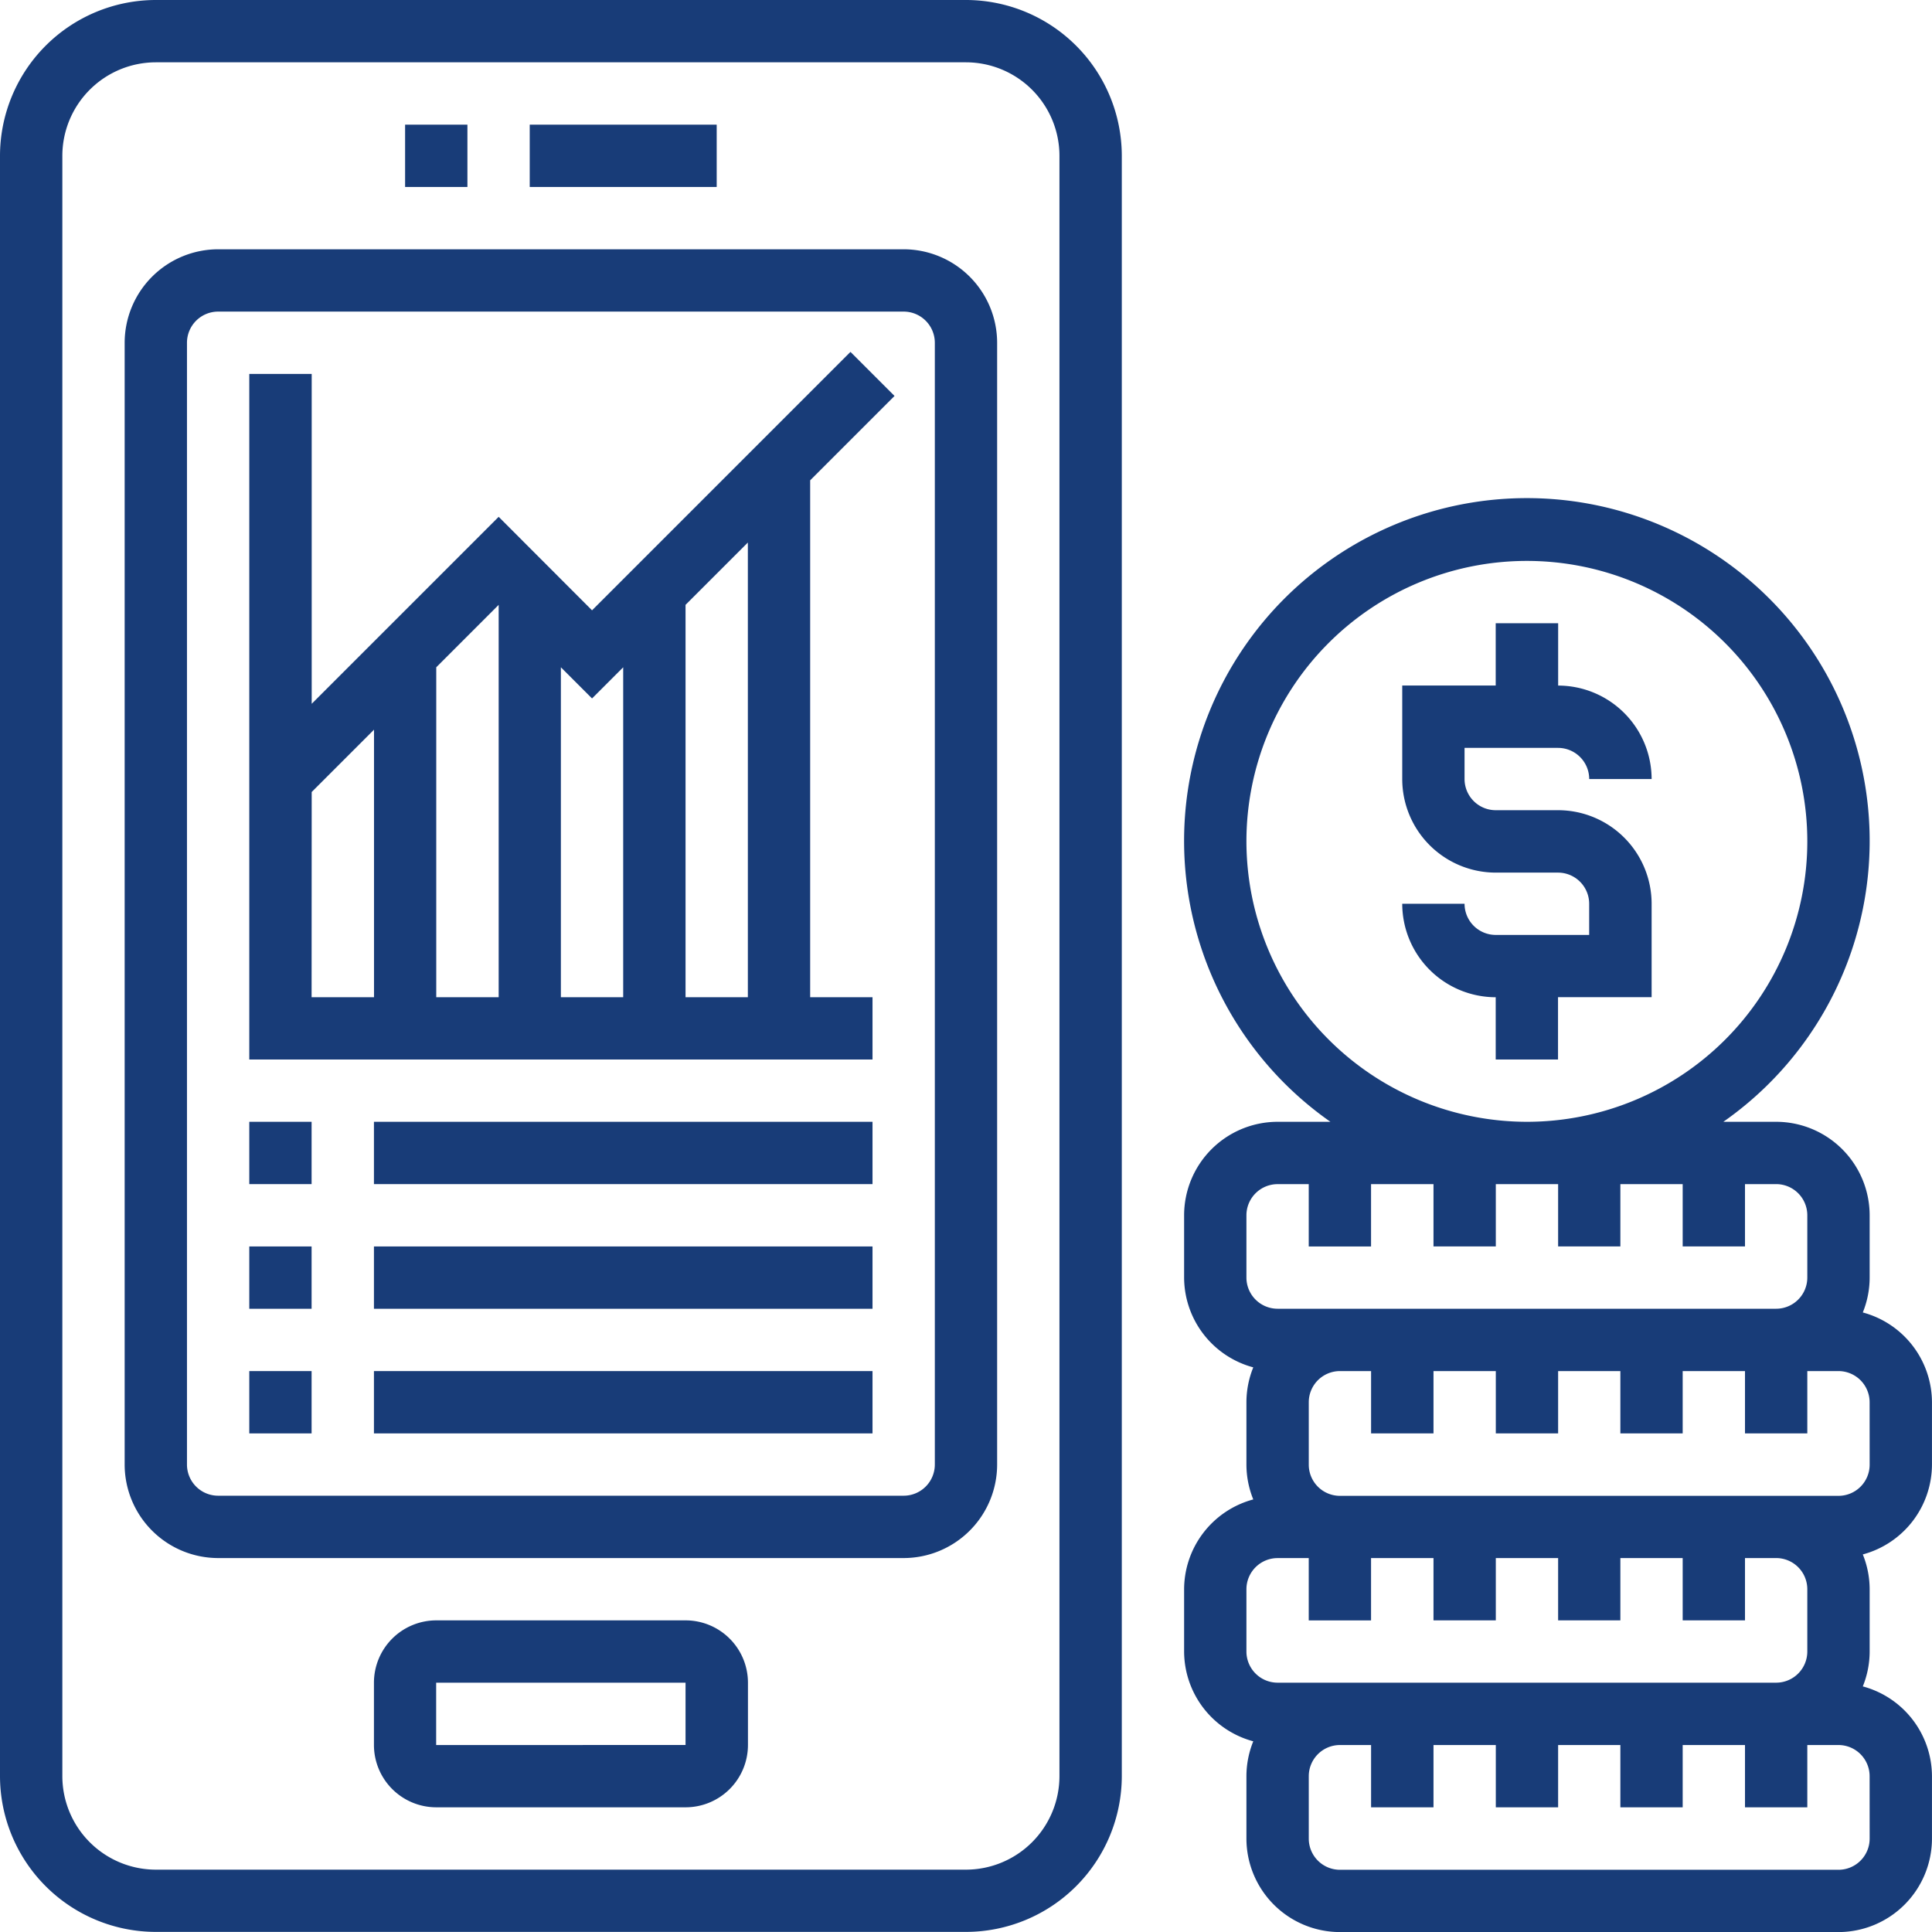
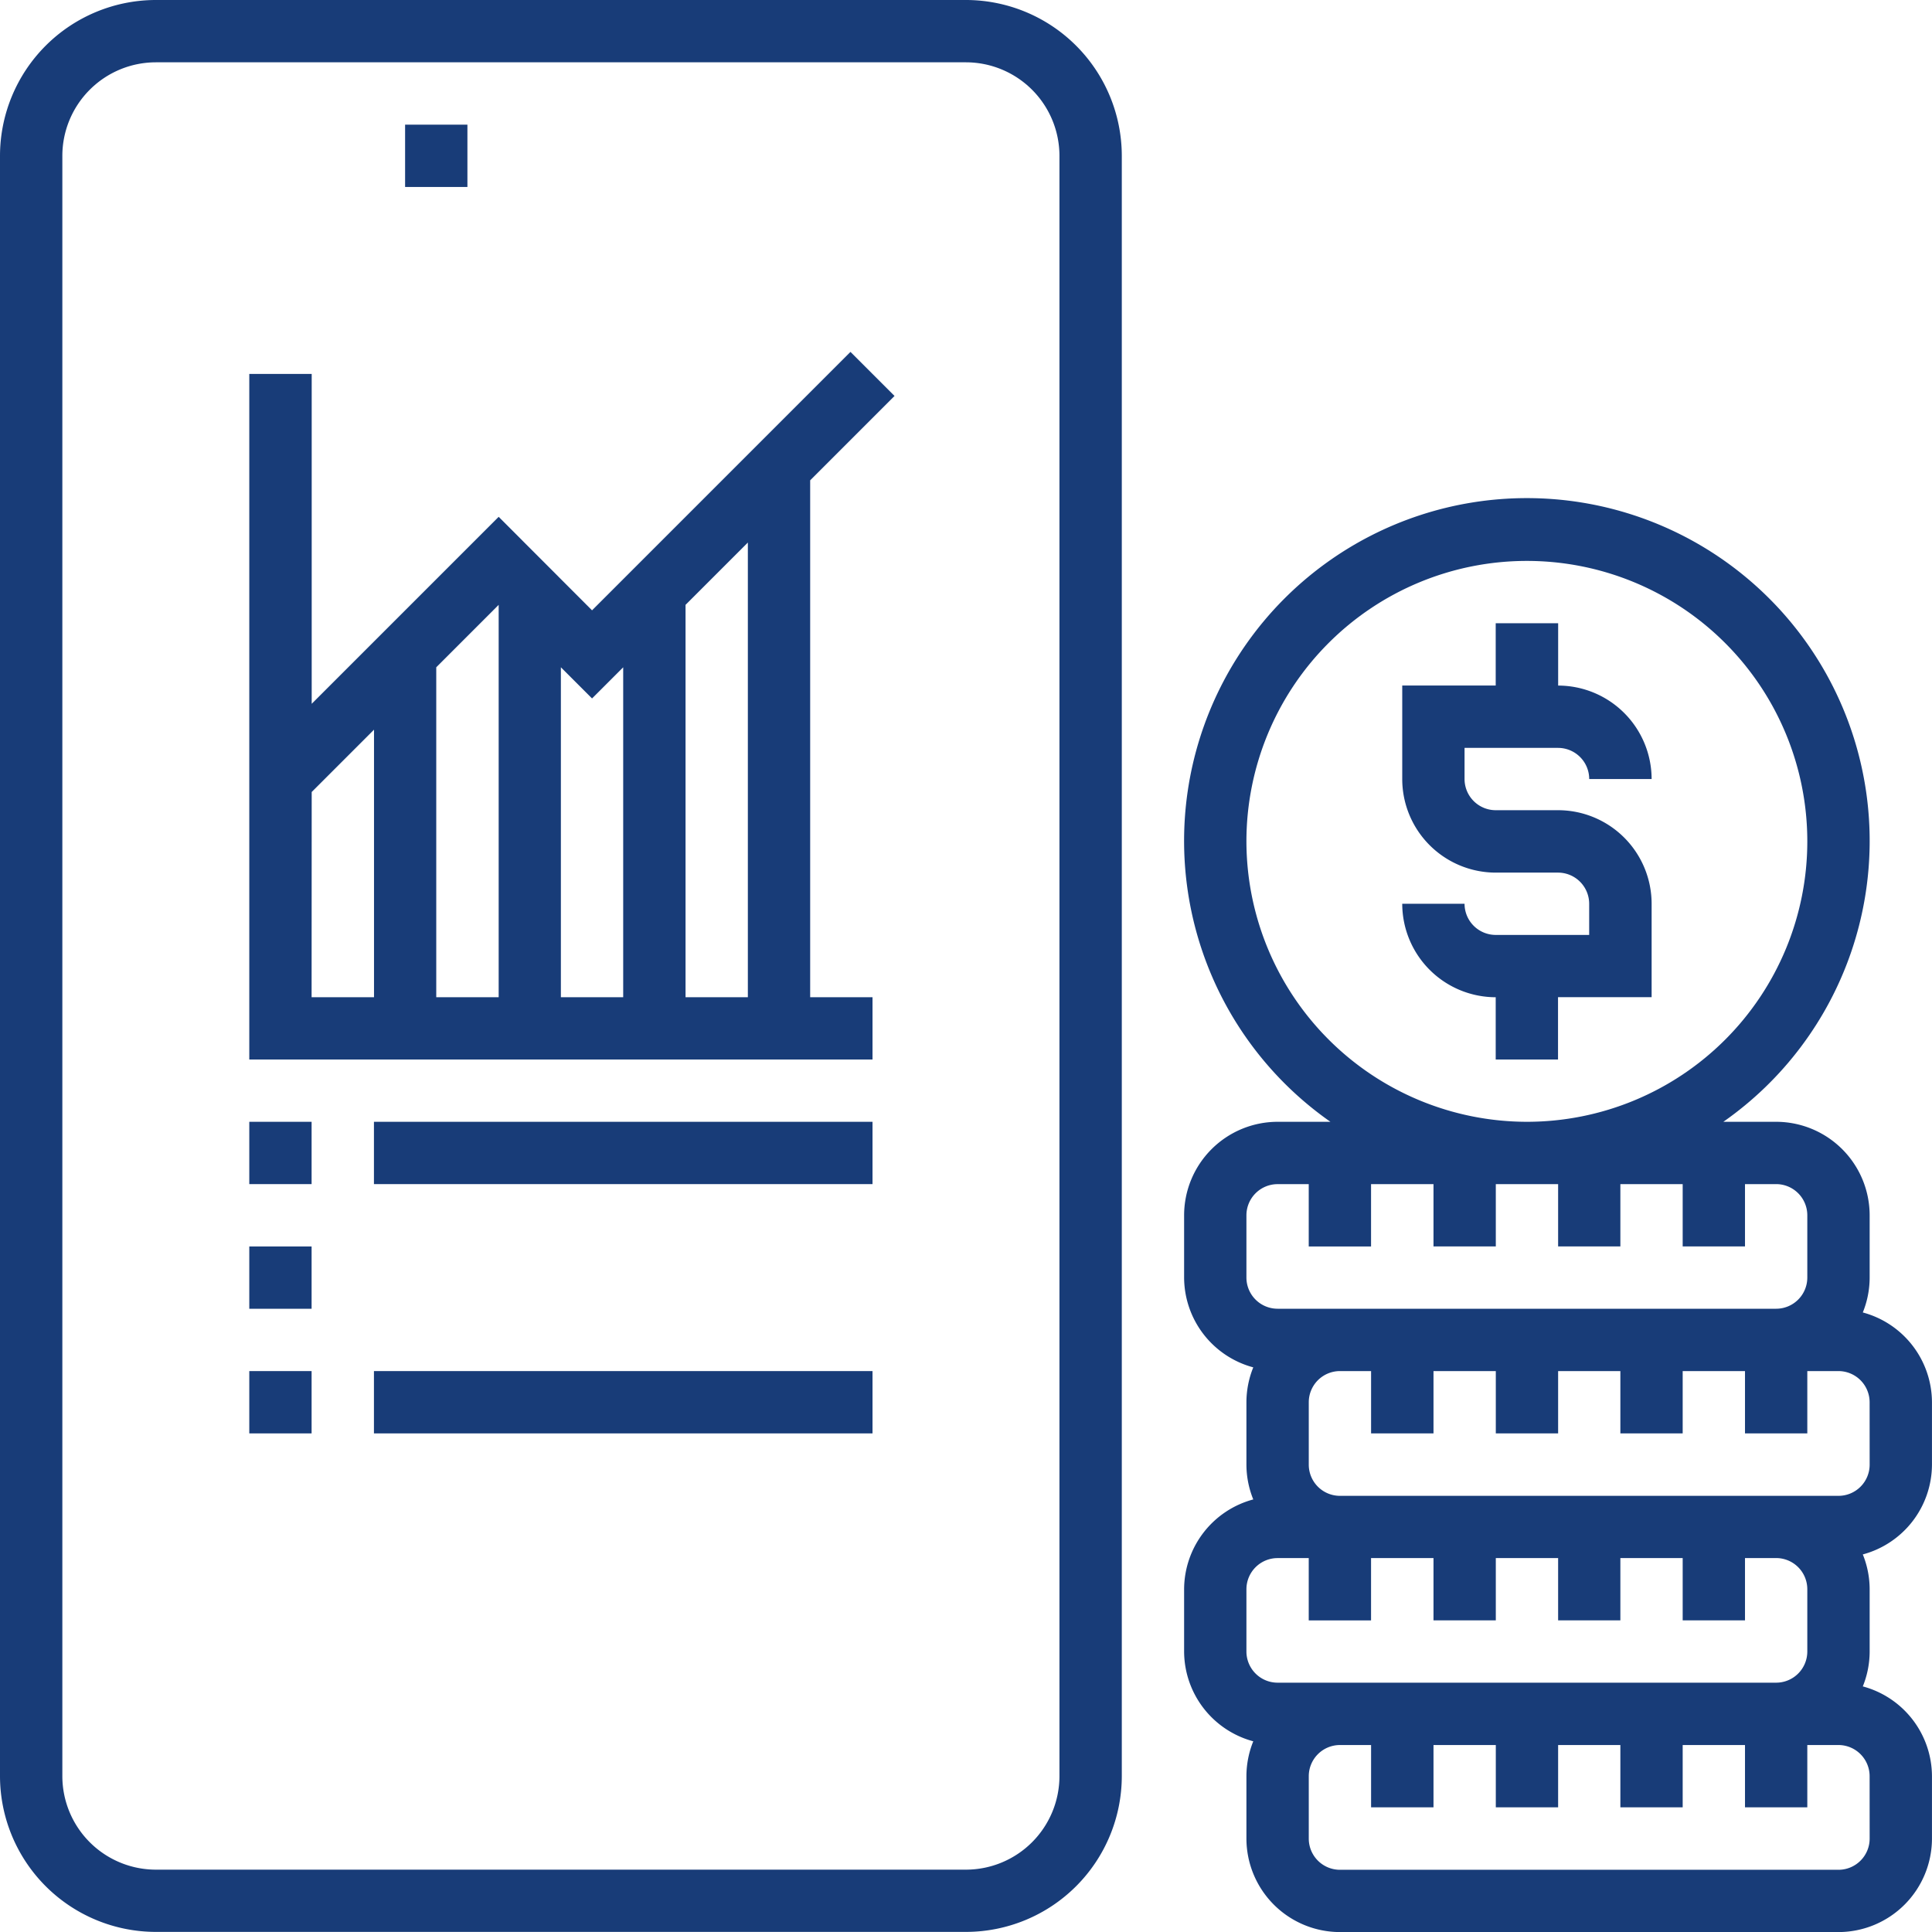
<svg xmlns="http://www.w3.org/2000/svg" width="58.103" height="58.103" viewBox="0 0 58.103 58.103">
  <g id="_001-market" data-name="001-market" transform="translate(-1 -1)">
    <path id="Path_746" data-name="Path 746" d="M30.051,1H5.686A4.691,4.691,0,0,0,1,5.686V54.417A4.691,4.691,0,0,0,5.686,59.1H30.051a4.691,4.691,0,0,0,4.686-4.686V5.686A4.691,4.691,0,0,0,30.051,1Zm2.811,53.417a2.815,2.815,0,0,1-2.811,2.811H5.686a2.815,2.815,0,0,1-2.811-2.811V5.686A2.815,2.815,0,0,1,5.686,2.874H30.051a2.815,2.815,0,0,1,2.811,2.811Z" fill="#183c78" />
-     <path id="Path_747" data-name="Path 747" d="M28.428,9H7.811A2.815,2.815,0,0,0,5,11.811V45.548A2.815,2.815,0,0,0,7.811,48.36H28.428a2.815,2.815,0,0,0,2.811-2.811V11.811A2.815,2.815,0,0,0,28.428,9Zm.937,36.548a.938.938,0,0,1-.937.937H7.811a.938.938,0,0,1-.937-.937V11.811a.938.938,0,0,1,.937-.937H28.428a.938.938,0,0,1,.937.937Z" transform="translate(-0.251 -0.503)" fill="#183c78" />
-     <path id="Path_748" data-name="Path 748" d="M18,5h5.623V6.874H18Z" transform="translate(-1.069 -0.251)" fill="#183c78" />
    <path id="Path_749" data-name="Path 749" d="M14,5h1.874V6.874H14Z" transform="translate(-0.817 -0.251)" fill="#183c78" />
-     <path id="Path_750" data-name="Path 750" d="M22.371,53h-7.5A1.876,1.876,0,0,0,13,54.874v1.874a1.876,1.876,0,0,0,1.874,1.874h7.5a1.876,1.876,0,0,0,1.874-1.874V54.874A1.876,1.876,0,0,0,22.371,53Zm-7.5,3.749V54.874h7.5v1.874Z" transform="translate(-0.754 -3.269)" fill="#183c78" />
    <path id="Path_751" data-name="Path 751" d="M50.686,24.749a.938.938,0,0,1,.937.937H53.5a2.815,2.815,0,0,0-2.811-2.811V21H48.811v1.874H46v2.811A2.815,2.815,0,0,0,48.811,28.5h1.874a.938.938,0,0,1,.937.937v.937H48.811a.938.938,0,0,1-.937-.937H46a2.815,2.815,0,0,0,2.811,2.811V34.12h1.874V32.246H53.5V29.434a2.815,2.815,0,0,0-2.811-2.811H48.811a.938.938,0,0,1-.937-.937v-.937Z" transform="translate(-2.829 -1.257)" fill="#183c78" />
    <path id="Path_752" data-name="Path 752" d="M61.491,46.051V44.177a2.806,2.806,0,0,0-2.08-2.7,2.8,2.8,0,0,0,.206-1.046V38.554a2.815,2.815,0,0,0-2.811-2.811H55.217a10.309,10.309,0,1,0-11.817,0H41.811A2.815,2.815,0,0,0,39,38.554v1.874a2.806,2.806,0,0,0,2.08,2.7,2.8,2.8,0,0,0-.206,1.046v1.874A2.8,2.8,0,0,0,41.08,47.1,2.806,2.806,0,0,0,39,49.8v1.874a2.806,2.806,0,0,0,2.08,2.7,2.8,2.8,0,0,0-.206,1.046V57.3a2.815,2.815,0,0,0,2.811,2.811H58.68A2.815,2.815,0,0,0,61.491,57.3V55.423a2.806,2.806,0,0,0-2.08-2.7,2.8,2.8,0,0,0,.206-1.046V49.8a2.8,2.8,0,0,0-.206-1.046A2.807,2.807,0,0,0,61.491,46.051ZM40.874,27.309a8.434,8.434,0,1,1,8.434,8.434A8.444,8.444,0,0,1,40.874,27.309Zm0,11.246a.938.938,0,0,1,.937-.937h.937v1.874h1.874V37.617H46.5v1.874h1.874V37.617h1.874v1.874H52.12V37.617h1.874v1.874h1.874V37.617h.937a.938.938,0,0,1,.937.937v1.874a.938.938,0,0,1-.937.937H41.811a.938.938,0,0,1-.937-.937Zm0,11.246a.938.938,0,0,1,.937-.937h.937v1.874h1.874V48.863H46.5v1.874h1.874V48.863h1.874v1.874H52.12V48.863h1.874v1.874h1.874V48.863h.937a.938.938,0,0,1,.937.937v1.874a.938.938,0,0,1-.937.937H41.811a.938.938,0,0,1-.937-.937Zm18.743,7.5a.938.938,0,0,1-.937.937H43.686a.938.938,0,0,1-.937-.937V55.423a.938.938,0,0,1,.937-.937h.937V56.36H46.5V54.486h1.874V56.36h1.874V54.486H52.12V56.36h1.874V54.486h1.874V56.36h1.874V54.486h.937a.938.938,0,0,1,.937.937Zm0-11.246a.938.938,0,0,1-.937.937H43.686a.938.938,0,0,1-.937-.937V44.177a.938.938,0,0,1,.937-.937h.937v1.874H46.5V43.24h1.874v1.874h1.874V43.24H52.12v1.874h1.874V43.24h1.874v1.874h1.874V43.24h.937a.938.938,0,0,1,.937.937Z" transform="translate(-2.389 -1.006)" fill="#183c78" />
    <path id="Path_753" data-name="Path 753" d="M28.405,13.618,27.08,12.293l-7.772,7.772L16.5,17.253l-5.623,5.623V12.956H9V33.573H27.743V31.7H25.868V16.155Zm-8.16,8.16V31.7H18.371V21.778l.937.937ZM16.5,31.7H14.623V21.778L16.5,19.9Zm-5.623-6.172,1.874-1.874V31.7H10.874ZM23.994,31.7H22.12V19.9l1.874-1.874Z" transform="translate(-0.503 -0.71)" fill="#183c78" />
    <path id="Path_754" data-name="Path 754" d="M9,37h1.874v1.874H9Z" transform="translate(-0.503 -2.263)" fill="#183c78" />
    <path id="Path_755" data-name="Path 755" d="M9,41h1.874v1.874H9Z" transform="translate(-0.503 -2.514)" fill="#183c78" />
    <path id="Path_756" data-name="Path 756" d="M9,45h1.874v1.874H9Z" transform="translate(-0.503 -2.766)" fill="#183c78" />
    <path id="Path_757" data-name="Path 757" d="M13,37H27.994v1.874H13Z" transform="translate(-0.754 -2.263)" fill="#183c78" />
-     <path id="Path_758" data-name="Path 758" d="M13,41H27.994v1.874H13Z" transform="translate(-0.754 -2.514)" fill="#183c78" />
    <path id="Path_759" data-name="Path 759" d="M13,45H27.994v1.874H13Z" transform="translate(-0.754 -2.766)" fill="#183c78" />
  </g>
</svg>